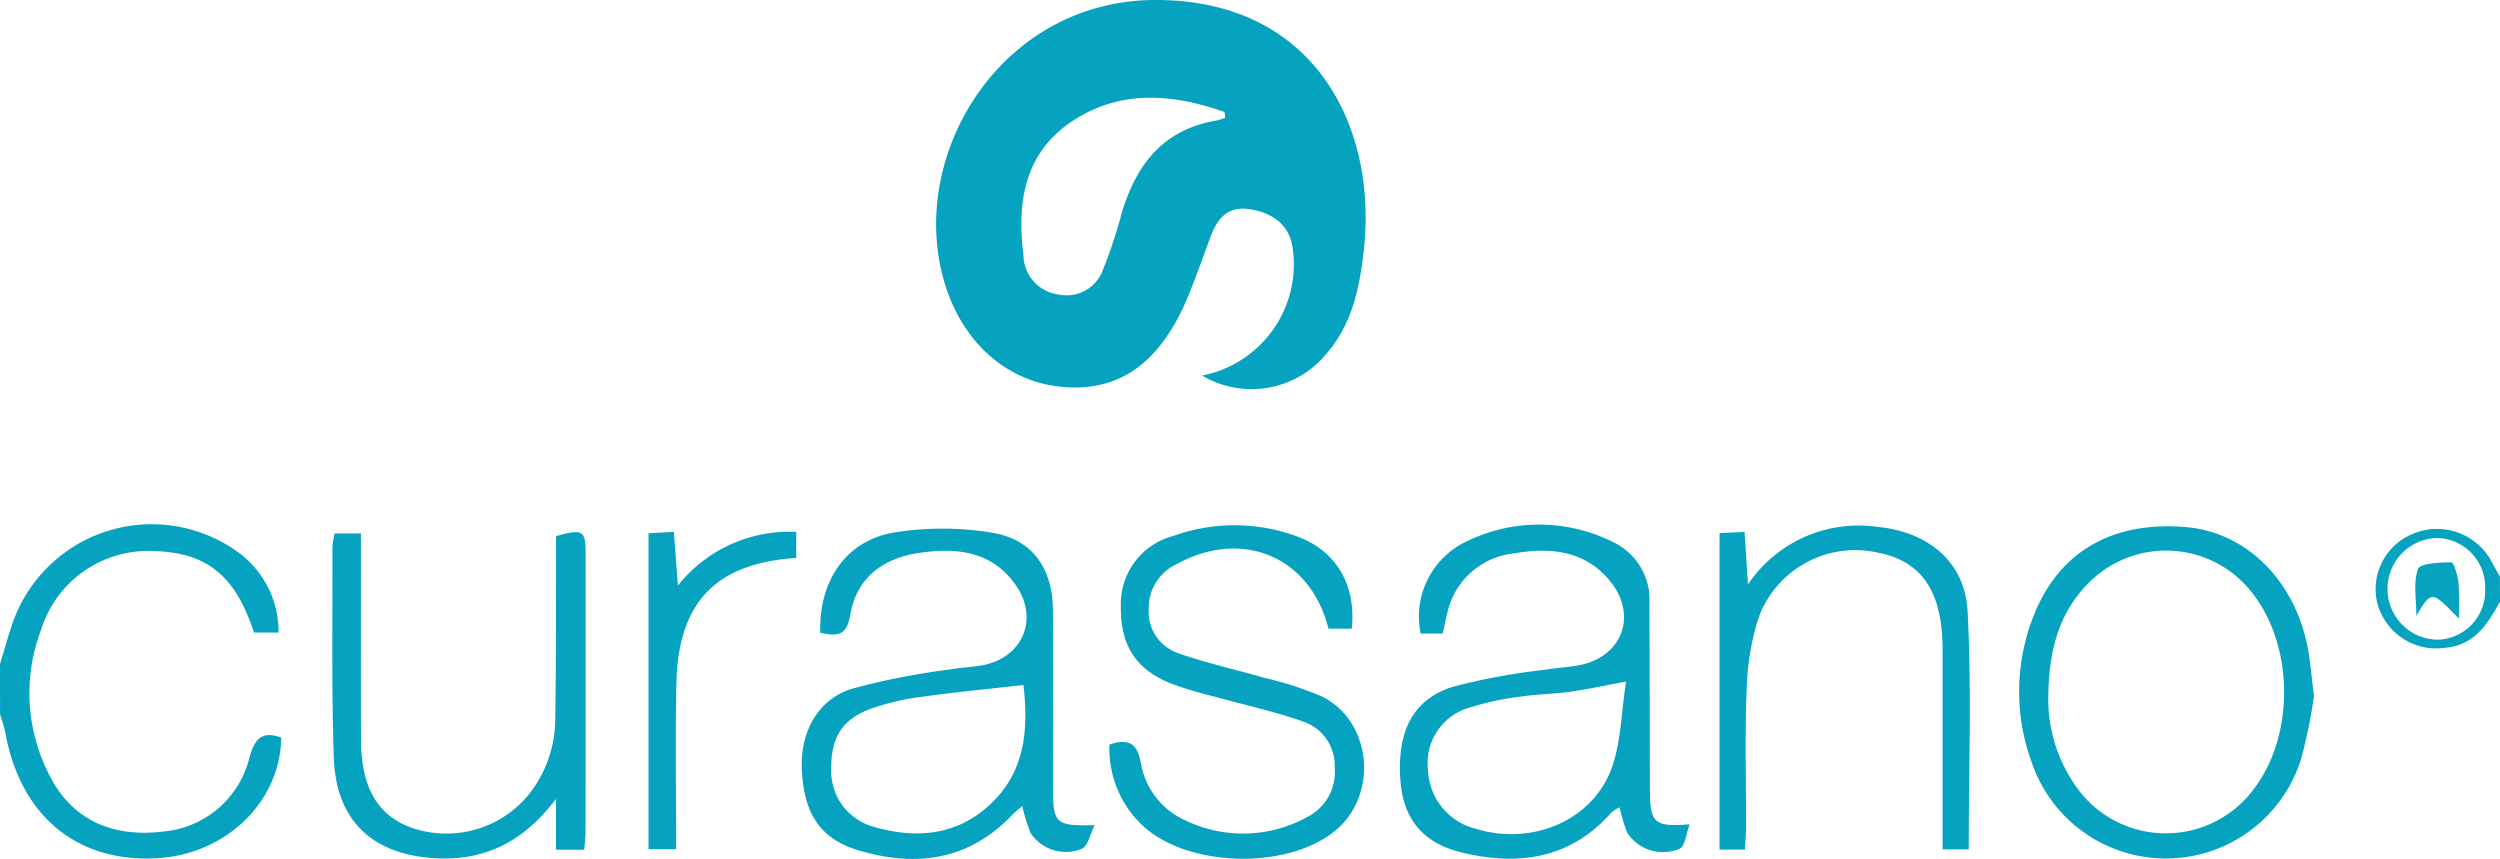
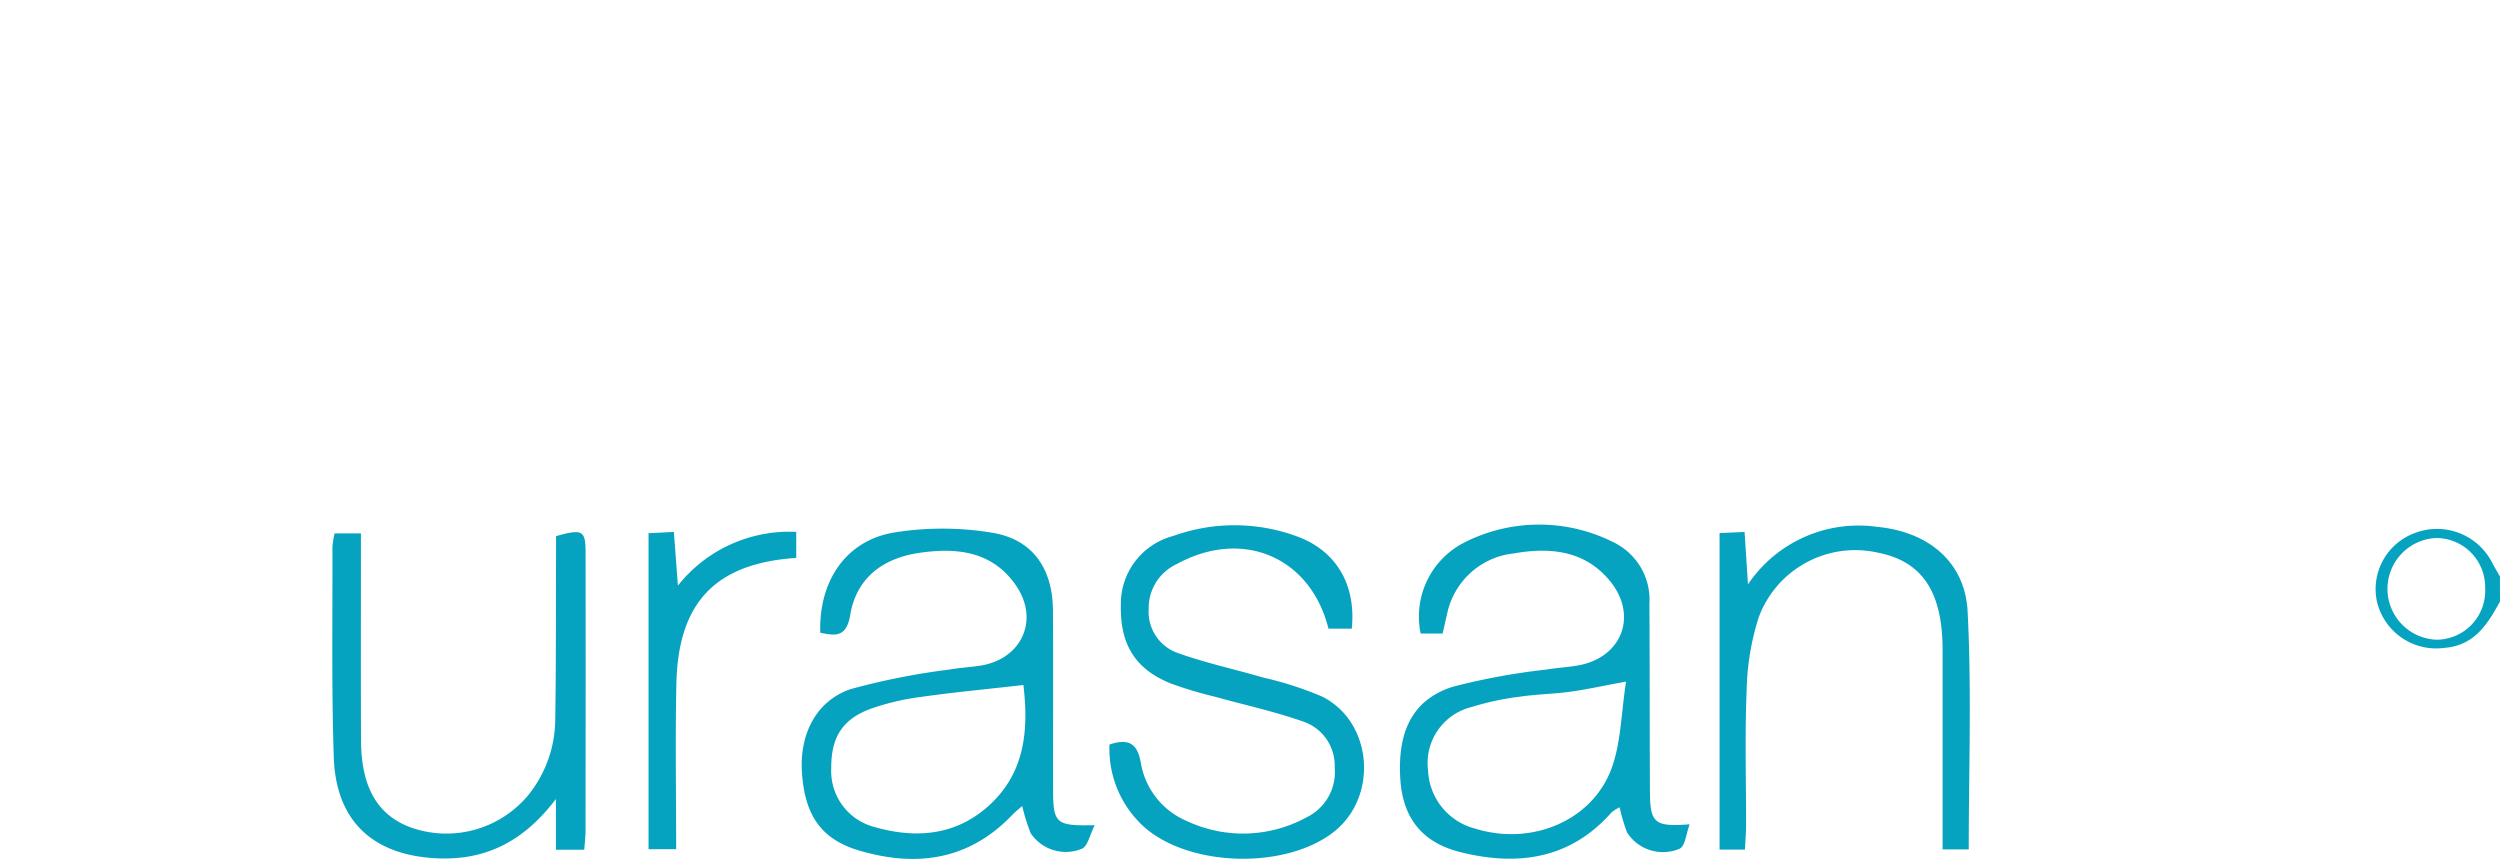
<svg xmlns="http://www.w3.org/2000/svg" id="Group_26" data-name="Group 26" width="219.898" height="75.554" viewBox="0 0 219.898 75.554">
-   <path id="Path_111" data-name="Path 111" d="M881.457,1645.862c.388-1.264.732-2.543,1.171-3.789a12.964,12.964,0,0,1,19.643-6.137,8.656,8.656,0,0,1,3.689,7.16h-2.169c-1.611-4.994-4.143-7.052-8.816-7.166a9.863,9.863,0,0,0-9.906,6.93,15.666,15.666,0,0,0,.822,12.944c1.916,3.715,5.415,5.374,10.034,4.782a8.577,8.577,0,0,0,7.5-6.6c.491-1.692,1.177-2.211,2.768-1.657-.069,5.665-4.874,10.3-10.98,10.62-6.994.367-11.932-3.72-13.27-10.964-.108-.583-.319-1.148-.482-1.721Z" transform="translate(-881.457 -1587.457)" fill="#06a3c1" />
  <path id="Path_112" data-name="Path 112" d="M1462.552,1641.112c-1.091,2-2.246,3.871-4.889,4.08a5.358,5.358,0,0,1-5.923-4.021,5.25,5.25,0,0,1,3.246-6.052,5.443,5.443,0,0,1,6.863,2.554c.22.421.467.827.7,1.24Zm-1.305-1.144a4.312,4.312,0,0,0-4.329-4.438,4.475,4.475,0,0,0,.083,8.943A4.3,4.3,0,0,0,1461.247,1639.969Z" transform="translate(-1242.655 -1588.205)" fill="#06a3c1" />
-   <path id="Path_113" data-name="Path 113" d="M1129.52,1540.8a9.974,9.974,0,0,0,7.967-11.229c-.276-1.9-1.594-3.051-3.763-3.4-1.9-.3-2.821.756-3.417,2.319-.672,1.764-1.281,3.553-2,5.3-2.36,5.734-5.859,8.337-10.722,8.04-5.215-.319-9.338-4.025-10.846-9.638-2.987-11.114,5.236-24.389,18.646-24.424,14.029-.036,19.524,11.142,18.374,21.878-.351,3.277-.98,6.516-3.245,9.171A8.522,8.522,0,0,1,1129.52,1540.8Zm2.041-22.669-.059-.509c-4.539-1.595-9.129-2.014-13.381.794s-4.895,7.162-4.309,11.839a3.528,3.528,0,0,0,3.027,3.41,3.407,3.407,0,0,0,3.976-2.205,43.308,43.308,0,0,0,1.656-5.012c1.265-4.218,3.641-7.275,8.25-8.066A7.061,7.061,0,0,0,1131.561,1518.133Z" transform="translate(-1023.786 -1507.769)" fill="#06a3c1" />
  <path id="Path_114" data-name="Path 114" d="M1075.5,1643.8c-.142-4.489,2.2-8.056,6.408-8.8a26.7,26.7,0,0,1,8.68,0c3.579.57,5.35,3.137,5.376,6.816.037,5.252,0,10.5.012,15.756.006,3.018.236,3.235,3.664,3.157-.429.839-.6,1.826-1.121,2.07a3.718,3.718,0,0,1-4.513-1.363,17.325,17.325,0,0,1-.745-2.391c-.37.328-.64.534-.871.777-3.8,3.993-8.436,4.627-13.47,3.138-3.393-1-4.832-3.181-5.04-7.019-.176-3.249,1.274-6.164,4.3-7.182a61.733,61.733,0,0,1,8.735-1.726c.9-.162,1.818-.2,2.718-.347,3.6-.593,5.149-4.027,3.088-7.032-2.081-3.034-5.221-3.36-8.506-2.878-3.186.467-5.535,2.182-6.081,5.467C1077.8,1644.206,1076.851,1644.086,1075.5,1643.8Zm17.868,4.6c-3.142.357-6.094.635-9.028,1.05a21.5,21.5,0,0,0-4.419,1.046c-2.494.922-3.468,2.531-3.456,5.208a5.083,5.083,0,0,0,3.642,5.141c3.688,1.092,7.292.856,10.277-1.887C1093.578,1656.024,1093.812,1652.227,1093.368,1648.4Z" transform="translate(-1003.349 -1588.147)" fill="#06a3c1" />
  <path id="Path_115" data-name="Path 115" d="M1221.205,1643.256h-1.936a7.307,7.307,0,0,1,3.612-7.886,14.525,14.525,0,0,1,13.387-.122,5.609,5.609,0,0,1,3.122,5.419c.033,5.492.02,10.984.045,16.477.012,2.78.4,3.136,3.493,2.892-.316.843-.377,1.867-.861,2.139a3.747,3.747,0,0,1-4.643-1.42,16.255,16.255,0,0,1-.656-2.214,3.254,3.254,0,0,0-.719.458c-3.626,4.106-8.223,4.723-13.21,3.506-3.485-.851-5.163-3.064-5.365-6.522-.242-4.152,1.1-6.9,4.58-8.034a57.767,57.767,0,0,1,8.23-1.518c.9-.153,1.816-.2,2.717-.349,3.982-.646,5.457-4.445,2.848-7.534-2.222-2.631-5.252-2.886-8.383-2.339a6.718,6.718,0,0,0-5.864,5.288C1221.477,1642.023,1221.364,1642.553,1221.205,1643.256Zm16.132,4.226c-2.105.389-3.526.705-4.962.9s-2.924.211-4.369.428a24.388,24.388,0,0,0-4.277.915,5.071,5.071,0,0,0-3.81,5.55,5.525,5.525,0,0,0,4.2,5.155c4.848,1.495,10.175-.65,11.91-5.228C1236.9,1652.9,1236.9,1650.261,1237.337,1647.481Z" transform="translate(-1094.309 -1587.531)" fill="#06a3c1" />
  <path id="Path_116" data-name="Path 116" d="M1147.729,1653.111c1.69-.571,2.462-.086,2.756,1.594a6.771,6.771,0,0,0,4.031,5.126,11.655,11.655,0,0,0,10.579-.333,4.418,4.418,0,0,0,2.443-4.381,4.082,4.082,0,0,0-2.69-4c-2.57-.914-5.259-1.49-7.893-2.226a35.356,35.356,0,0,1-3.846-1.156c-3.122-1.271-4.444-3.423-4.379-6.87a6.177,6.177,0,0,1,4.63-6.107,15.874,15.874,0,0,1,10.945.075c3.41,1.275,5.134,4.282,4.736,8.086h-2.048c-1.577-6.306-7.551-8.845-13.319-5.695a4.262,4.262,0,0,0-2.495,3.956,3.838,3.838,0,0,0,2.546,3.874c2.453.879,5.022,1.433,7.53,2.166a30,30,0,0,1,5.2,1.68c4.44,2.249,4.936,8.8,1.009,11.891-4.212,3.312-12.614,3.116-16.644-.392A9.264,9.264,0,0,1,1147.729,1653.111Z" transform="translate(-1050.141 -1587.621)" fill="#06a3c1" />
-   <path id="Path_117" data-name="Path 117" d="M1391.987,1648.993a43.905,43.905,0,0,1-1.155,5.617,12.46,12.46,0,0,1-23.656.288,18.067,18.067,0,0,1,.07-12.734c2.185-5.8,6.956-8.578,13.5-8.013,5.193.449,9.433,4.548,10.639,10.358C1391.657,1645.816,1391.747,1647.161,1391.987,1648.993Zm-23.372.4a13.153,13.153,0,0,0,2.115,7.077,9.631,9.631,0,0,0,15.976.7c3.569-4.667,3.527-12.489-.093-17.153a9.579,9.579,0,0,0-14.616-.784C1369.51,1641.841,1368.616,1645.1,1368.615,1649.4Z" transform="translate(-1188.45 -1587.787)" fill="#06a3c1" />
  <path id="Path_118" data-name="Path 118" d="M961.414,1635.592h2.317c0,.767,0,1.422,0,2.077,0,5.373-.016,10.747.008,16.12.019,4.217,1.512,6.7,4.579,7.733a9.357,9.357,0,0,0,10.113-2.889,10.676,10.676,0,0,0,2.39-6.593c.078-4.761.054-9.524.072-14.286,0-.66,0-1.321,0-1.924,2.358-.661,2.6-.515,2.6,1.521q.01,12.182-.005,24.364c0,.537-.068,1.075-.111,1.7h-2.495v-4.465c-2.913,3.856-6.353,5.45-10.607,5.212-5.554-.311-8.745-3.321-8.931-8.872-.207-6.16-.1-12.33-.12-18.5A8.224,8.224,0,0,1,961.414,1635.592Z" transform="translate(-931.984 -1588.672)" fill="#06a3c1" />
  <path id="Path_119" data-name="Path 119" d="M1296.385,1662.479h-2.233V1634.64l2.2-.1c.093,1.422.181,2.759.3,4.61a11.719,11.719,0,0,1,11.377-5.056c4.409.418,7.709,3.017,7.941,7.432.364,6.923.1,13.878.1,20.938h-2.3c0-.714,0-1.369,0-2.024q0-7.782,0-15.564c-.009-5.091-1.812-7.766-5.716-8.52a9.053,9.053,0,0,0-10.465,5.714,22.631,22.631,0,0,0-1.056,6.442c-.162,3.961-.041,7.932-.05,11.9C1296.481,1661.071,1296.422,1661.727,1296.385,1662.479Z" transform="translate(-1142.901 -1587.75)" fill="#06a3c1" />
  <path id="Path_120" data-name="Path 120" d="M1050.1,1637.7c-7.084.469-10.385,3.9-10.542,11.035-.106,4.812-.02,9.628-.02,14.583h-2.431v-27.792l2.229-.114.355,4.722a12.508,12.508,0,0,1,10.41-4.725Z" transform="translate(-980.063 -1588.625)" fill="#06a3c1" />
-   <path id="Path_121" data-name="Path 121" d="M1464.956,1647.688c-2.392-2.489-2.392-2.489-3.735-.249,0-1.389-.29-2.878.141-4.117.176-.506,1.912-.585,2.939-.586.217,0,.555,1.17.628,1.823A29.915,29.915,0,0,1,1464.956,1647.688Z" transform="translate(-1248.679 -1593.271)" fill="#06a3c1" />
</svg>